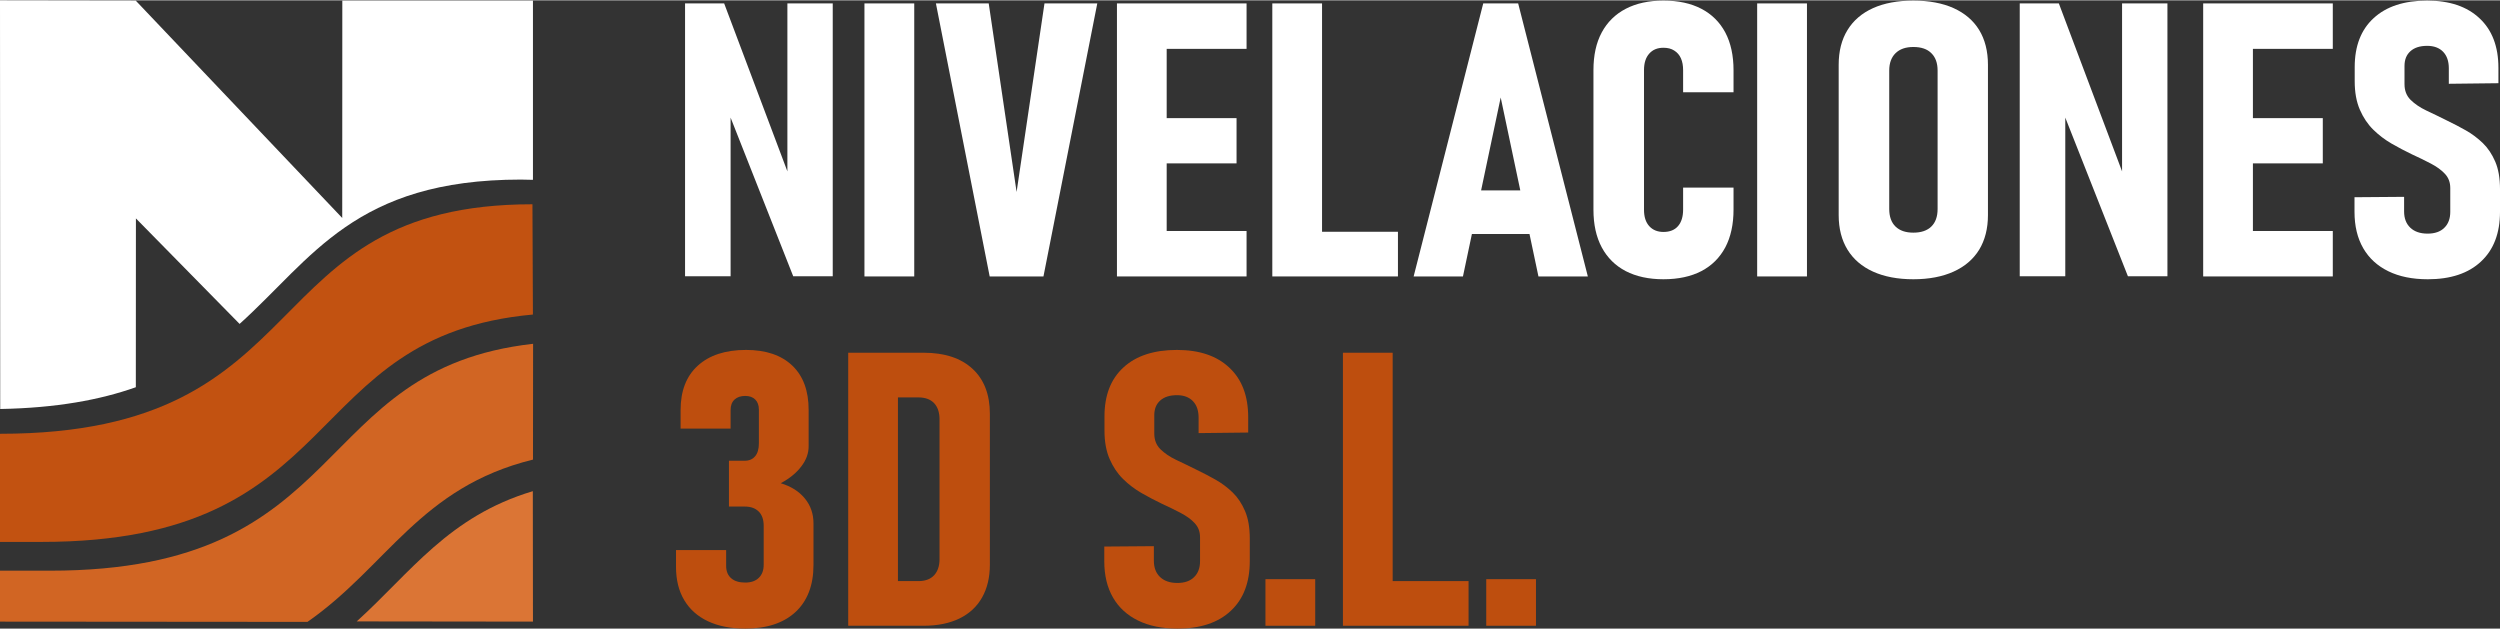
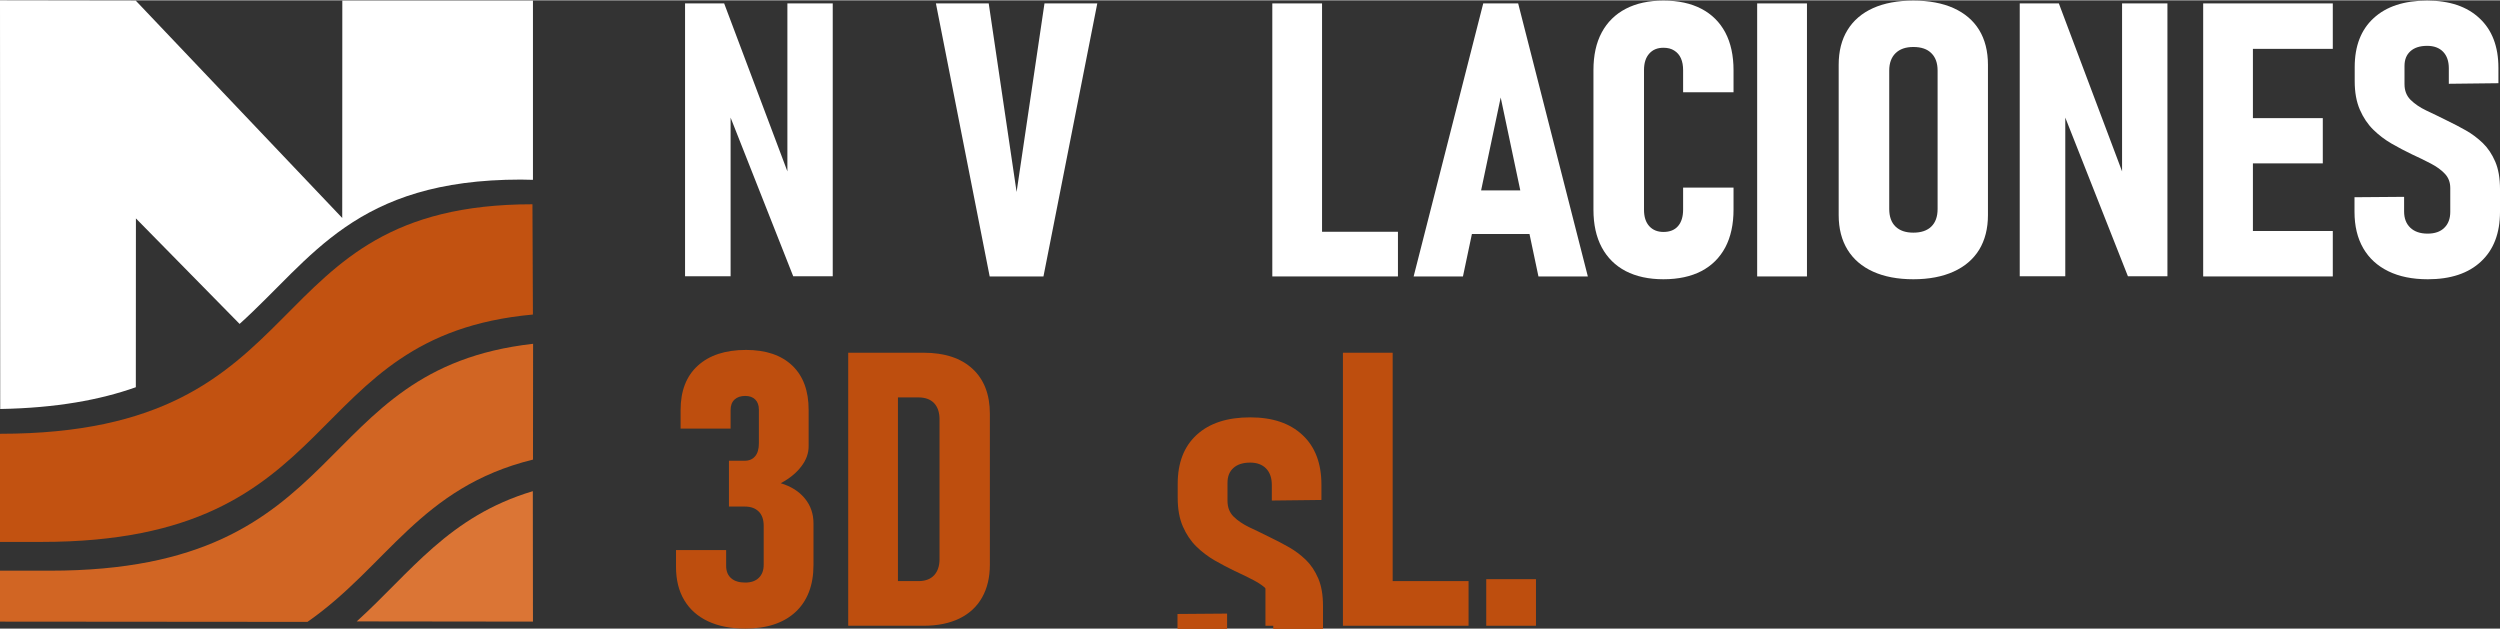
<svg xmlns="http://www.w3.org/2000/svg" xml:space="preserve" width="2063px" height="519px" version="1.1" style="shape-rendering:geometricPrecision; text-rendering:geometricPrecision; image-rendering:optimizeQuality; fill-rule:evenodd; clip-rule:evenodd" viewBox="0 0 1487.51 373.8">
  <rect x="0" y="0" width="1487.51" height="373.8" fill="#333333" stroke="none" />
  <defs>
    <style type="text/css">
   
    .fil0 {fill:#C25211}
    .fil1 {fill:#D16523}
    .fil2 {fill:#DB7535}
    .fil3 {fill:white}
    .fil5 {fill:#BE4E0E;fill-rule:nonzero}
    .fil4 {fill:white;fill-rule:nonzero}
   
  </style>
  </defs>
  <g id="Capa_x0020_1">
    <g id="_1694563194816">
      <path class="fil0" d="M24.74 322.23c183.14,0 152.14,-122.52 292.35,-135.29l-0.28 -65.61c-168.31,0 -123.6,136.56 -316.81,136.56l0 64.34 24.74 0z" />
      <path class="fil1" d="M182.94 369.81c47.26,-32.86 67.01,-80.1 134.19,-96.56l0.06 -68.9c-134.23,15.11 -106.38,135 -287.42,135l-29.77 0 0 30.31 182.94 0.15z" />
      <path class="fil2" d="M317.11 369.66l-0.08 -77.62c-50.31,15.07 -72.68,48.51 -104.79,77.49l104.87 0.13z" />
      <path class="fil3" d="M80.82 230.19c-21.21,7.52 -47.25,12.35 -80.69,12.95l-0.13 -243.14 80.74 0.13 122.89 129.35 0.05 -129.35 113.43 0 0 106.66 -7.2 -0.15c-98.76,0 -124.18,47.02 -167.35,85.88l-61.69 -62.77 -0.05 100.44z" />
      <polygon class="fil4" points="407.61,164.15 407.61,1.82 430.88,1.82 471.72,110.31 468.5,114.54 468.5,1.82 495.48,1.82 495.48,164.15 471.96,164.15 431.61,61.92 434.71,57.57 434.71,164.15 " />
-       <polygon id="_1" class="fil4" points="543.98,1.82 543.98,164.27 514.35,164.27 514.35,1.82 " />
      <polygon id="_2" class="fil4" points="588.86,164.27 556.87,1.82 588.29,1.82 604.88,114.01 621.47,1.82 652.89,1.82 620.86,164.27 " />
-       <path id="_3" class="fil4" d="M664.59 164.27l0 -162.45 29.59 0 0 162.45 -29.59 0zm13.12 0l0 -27.04 64 0 0 27.04 -64 0zm0 -67.27l0 -26.92 58.04 0 0 26.92 -58.04 0zm0 -68.14l0 -27.04 64 0 0 27.04 -64 0z" />
      <path id="_4" class="fil4" d="M757.03 164.27l0 -162.45 29.59 0 0 162.45 -29.59 0zm12.19 0l0 -26.58 62.56 0 0 26.58 -62.56 0z" />
      <path id="_5" class="fil4" d="M841.12 164.27l41.41 -162.45 20.78 0 41.46 162.45 -29.39 0 -22.46 -106.47 -22.46 106.47 -29.34 0zm28.16 -25.25l0 -25.93 47.28 0 0 25.93 -47.28 0z" />
      <path id="_6" class="fil4" d="M989.76 165.95c-8.76,0 -16.22,-1.64 -22.45,-4.85 -6.2,-3.24 -10.97,-7.97 -14.27,-14.14 -3.3,-6.18 -4.93,-13.65 -4.93,-22.35l0 -83.13c0,-8.77 1.63,-16.24 4.93,-22.38 3.3,-6.14 8.07,-10.83 14.27,-14.07 6.23,-3.24 13.69,-4.88 22.45,-4.88 8.85,0 16.39,1.64 22.58,4.88 6.2,3.24 10.93,7.93 14.23,14.11 3.26,6.17 4.89,13.69 4.89,22.46l0 13.08 -30 0 0 -13.08c0,-2.75 -0.41,-5.11 -1.3,-7.1 -0.86,-1.98 -2.2,-3.5 -3.96,-4.61 -1.75,-1.14 -3.87,-1.68 -6.44,-1.68 -3.58,0 -6.4,1.15 -8.47,3.51 -2.08,2.33 -3.1,5.61 -3.1,9.76l0 83.13c0,4.16 1.02,7.4 3.1,9.72 2.07,2.29 4.89,3.47 8.47,3.47 3.83,0 6.73,-1.18 8.73,-3.54 1.99,-2.33 2.97,-5.61 2.97,-9.76l0 -13.08 30 0 0 13.08c0,8.77 -1.63,16.28 -4.89,22.46 -3.3,6.17 -8.03,10.9 -14.23,14.14 -6.19,3.21 -13.73,4.85 -22.58,4.85z" />
      <polygon id="_7" class="fil4" points="1075.15,1.82 1075.15,164.27 1045.52,164.27 1045.52,1.82 " />
      <path id="_8" class="fil4" d="M1138.45 165.95c-9.33,0 -17.32,-1.53 -23.96,-4.54 -6.65,-3.01 -11.7,-7.36 -15.21,-13.04 -3.5,-5.72 -5.26,-12.59 -5.26,-20.63l0 -89.38c0,-8.13 1.76,-15.03 5.26,-20.71 3.51,-5.72 8.56,-10.03 15.21,-13.04 6.64,-2.98 14.63,-4.46 23.96,-4.46 9.29,0 17.28,1.48 23.93,4.46 6.64,3.01 11.73,7.32 15.24,13.04 3.46,5.68 5.22,12.58 5.22,20.71l0 89.38c0,8.04 -1.76,14.91 -5.22,20.63 -3.51,5.68 -8.6,10.03 -15.24,13.04 -6.65,3.01 -14.64,4.54 -23.93,4.54zm0 -27.73c4.61,0 8.15,-1.18 10.68,-3.62 2.49,-2.4 3.75,-5.91 3.75,-10.45l0 -82.44c0,-4.38 -1.22,-7.82 -3.71,-10.26 -2.44,-2.48 -6.03,-3.7 -10.72,-3.7 -4.56,0 -8.07,1.22 -10.6,3.7 -2.48,2.44 -3.75,5.88 -3.75,10.26l0 82.44c0,4.54 1.27,8.05 3.75,10.45 2.53,2.44 6.04,3.62 10.6,3.62z" />
      <polygon id="_9" class="fil4" points="1201.75,164.15 1201.75,1.82 1225.02,1.82 1265.86,110.31 1262.64,114.54 1262.64,1.82 1289.63,1.82 1289.63,164.15 1266.11,164.15 1225.76,61.92 1228.85,57.57 1228.85,164.15 " />
      <path id="_10" class="fil4" d="M1310.9 164.27l0 -162.45 29.59 0 0 162.45 -29.59 0zm13.13 0l0 -27.04 63.99 0 0 27.04 -63.99 0zm0 -67.27l0 -26.92 58.04 0 0 26.92 -58.04 0zm0 -68.14l0 -27.04 63.99 0 0 27.04 -63.99 0z" />
      <path id="_11" class="fil4" d="M1444.51 165.95c-9.13,0 -16.96,-1.6 -23.44,-4.77 -6.48,-3.16 -11.45,-7.7 -14.91,-13.65 -3.47,-5.99 -5.22,-13.2 -5.22,-21.7l0 -8.69 29.51 -0.23 0 8.69c0,4.12 1.22,7.32 3.71,9.69 2.44,2.32 5.87,3.51 10.27,3.51 4.28,0 7.62,-1.15 9.94,-3.47 2.37,-2.29 3.55,-5.46 3.55,-9.5l0 -14.18c0,-3.36 -1.06,-6.18 -3.18,-8.43 -2.12,-2.29 -4.93,-4.31 -8.44,-6.14 -3.5,-1.83 -7.25,-3.66 -11.33,-5.53 -3.91,-1.87 -7.87,-3.97 -11.86,-6.25 -4.04,-2.33 -7.7,-5.11 -11,-8.35 -3.31,-3.25 -5.95,-7.21 -7.99,-11.9 -2.04,-4.69 -3.06,-10.34 -3.06,-16.97l0 -8.39c0,-12.51 3.75,-22.23 11.29,-29.13 7.54,-6.94 18.14,-10.41 31.83,-10.41 13.29,0 23.68,3.5 31.14,10.52 7.5,6.98 11.25,16.82 11.25,29.48l0 9.15 -29.51 0.34 0 -9.26c0,-4.16 -1.14,-7.44 -3.38,-9.77 -2.28,-2.36 -5.46,-3.54 -9.5,-3.54 -4.32,0 -7.62,1.07 -9.98,3.2 -2.37,2.14 -3.51,5.03 -3.51,8.77l0 10.83c0,3.81 1.18,6.9 3.63,9.34 2.44,2.41 5.58,4.54 9.41,6.37 3.88,1.79 7.95,3.81 12.27,5.95 3.75,1.79 7.46,3.74 11.17,5.83 3.67,2.06 7.05,4.62 10.15,7.59 3.06,2.98 5.5,6.68 7.38,11.06 1.87,4.39 2.81,9.84 2.81,16.32l0 13.5c0,12.66 -3.75,22.54 -11.29,29.55 -7.5,7.06 -18.1,10.57 -31.71,10.57z" />
      <path class="fil5" d="M443.43 373.8c-8.6,0 -15.97,-1.45 -22.17,-4.35 -6.15,-2.9 -10.88,-7.09 -14.14,-12.58 -3.26,-5.46 -4.89,-12.09 -4.89,-19.83l0 -9.96 29.83 0 0 9.38c0,3.21 1.02,5.69 3.02,7.4 1.95,1.72 4.77,2.56 8.35,2.56 3.43,0 6.12,-0.92 8.03,-2.79 1.96,-1.86 2.94,-4.46 2.94,-7.81l0 -23.15c0,-3.7 -0.98,-6.56 -2.98,-8.54 -1.99,-1.95 -4.73,-2.94 -8.23,-2.94l-9.46 0 0 -27.26 9.46 0c2.61,0 4.69,-0.92 6.15,-2.71 1.47,-1.75 2.2,-4.31 2.2,-7.59l0 -20.09c0,-2.6 -0.73,-4.62 -2.16,-6.03 -1.42,-1.41 -3.42,-2.14 -5.95,-2.14 -2.73,0 -4.85,0.73 -6.4,2.18 -1.54,1.45 -2.32,3.51 -2.32,6.21l0 11.06 -29.75 0 0 -11.06c0,-11.4 3.42,-20.21 10.27,-26.42 6.85,-6.22 16.42,-9.34 28.65,-9.34 11.86,0 21.03,3.12 27.56,9.34 6.48,6.21 9.7,14.98 9.7,26.31l0 21.66c0,4.19 -1.43,8.2 -4.37,12.01 -2.89,3.85 -6.97,7.17 -12.22,9.99 6.15,1.87 10.92,4.88 14.34,9.08 3.43,4.15 5.14,9.11 5.14,14.83l0 24.71c0,12.05 -3.59,21.39 -10.68,27.99 -7.13,6.6 -17.12,9.88 -29.92,9.88z" />
      <path id="_1_10" class="fil5" d="M524.38 372.12l0 -26.58 22.21 0c4,0 7.05,-1.18 9.22,-3.47 2.11,-2.33 3.21,-5.49 3.21,-9.49l0 -83.36c0,-4.08 -1.1,-7.29 -3.21,-9.54 -2.17,-2.28 -5.22,-3.39 -9.22,-3.43l-22.21 0 0 -26.58 25.19 0c12.51,0 22.21,3.21 29.1,9.58 6.89,6.36 10.31,15.32 10.31,26.84l0 89.61c0,7.59 -1.55,14.15 -4.64,19.6 -3.1,5.49 -7.63,9.65 -13.5,12.51 -5.9,2.86 -13.04,4.31 -21.39,4.31l-25.07 0zm-19.69 0l0 -162.45 29.59 0 0 162.45 -29.59 0z" />
-       <path id="_2_11" class="fil5" d="M700.62 373.8c-9.13,0 -16.95,-1.6 -23.43,-4.77 -6.49,-3.16 -11.46,-7.7 -14.92,-13.65 -3.47,-5.99 -5.22,-13.2 -5.22,-21.7l0 -8.69 29.51 -0.23 0 8.69c0,4.12 1.22,7.32 3.71,9.69 2.44,2.32 5.87,3.51 10.27,3.51 4.28,0 7.62,-1.15 9.94,-3.47 2.37,-2.29 3.55,-5.46 3.55,-9.5l0 -14.18c0,-3.36 -1.06,-6.18 -3.18,-8.43 -2.12,-2.29 -4.93,-4.31 -8.44,-6.14 -3.5,-1.83 -7.25,-3.66 -11.33,-5.53 -3.91,-1.87 -7.86,-3.97 -11.86,-6.25 -4.03,-2.33 -7.7,-5.11 -11,-8.36 -3.3,-3.24 -5.95,-7.2 -7.99,-11.89 -2.04,-4.69 -3.06,-10.34 -3.06,-16.97l0 -8.39c0,-12.51 3.75,-22.23 11.29,-29.13 7.54,-6.94 18.14,-10.41 31.83,-10.41 13.29,0 23.69,3.5 31.14,10.52 7.5,6.98 11.25,16.82 11.25,29.48l0 9.15 -29.51 0.34 0 -9.26c0,-4.16 -1.14,-7.44 -3.38,-9.77 -2.28,-2.36 -5.46,-3.54 -9.5,-3.54 -4.32,0 -7.62,1.07 -9.98,3.2 -2.37,2.14 -3.51,5.03 -3.51,8.77l0 10.83c0,3.81 1.19,6.9 3.63,9.34 2.45,2.41 5.59,4.54 9.42,6.37 3.87,1.79 7.94,3.81 12.27,5.95 3.74,1.79 7.45,3.74 11.16,5.83 3.67,2.06 7.05,4.62 10.15,7.59 3.06,2.98 5.5,6.68 7.38,11.06 1.87,4.39 2.81,9.84 2.81,16.32l0 13.5c0,12.66 -3.75,22.54 -11.29,29.55 -7.5,7.06 -18.1,10.57 -31.71,10.57z" />
+       <path id="_2_11" class="fil5" d="M700.62 373.8l0 -8.69 29.51 -0.23 0 8.69c0,4.12 1.22,7.32 3.71,9.69 2.44,2.32 5.87,3.51 10.27,3.51 4.28,0 7.62,-1.15 9.94,-3.47 2.37,-2.29 3.55,-5.46 3.55,-9.5l0 -14.18c0,-3.36 -1.06,-6.18 -3.18,-8.43 -2.12,-2.29 -4.93,-4.31 -8.44,-6.14 -3.5,-1.83 -7.25,-3.66 -11.33,-5.53 -3.91,-1.87 -7.86,-3.97 -11.86,-6.25 -4.03,-2.33 -7.7,-5.11 -11,-8.36 -3.3,-3.24 -5.95,-7.2 -7.99,-11.89 -2.04,-4.69 -3.06,-10.34 -3.06,-16.97l0 -8.39c0,-12.51 3.75,-22.23 11.29,-29.13 7.54,-6.94 18.14,-10.41 31.83,-10.41 13.29,0 23.69,3.5 31.14,10.52 7.5,6.98 11.25,16.82 11.25,29.48l0 9.15 -29.51 0.34 0 -9.26c0,-4.16 -1.14,-7.44 -3.38,-9.77 -2.28,-2.36 -5.46,-3.54 -9.5,-3.54 -4.32,0 -7.62,1.07 -9.98,3.2 -2.37,2.14 -3.51,5.03 -3.51,8.77l0 10.83c0,3.81 1.19,6.9 3.63,9.34 2.45,2.41 5.59,4.54 9.42,6.37 3.87,1.79 7.94,3.81 12.27,5.95 3.74,1.79 7.45,3.74 11.16,5.83 3.67,2.06 7.05,4.62 10.15,7.59 3.06,2.98 5.5,6.68 7.38,11.06 1.87,4.39 2.81,9.84 2.81,16.32l0 13.5c0,12.66 -3.75,22.54 -11.29,29.55 -7.5,7.06 -18.1,10.57 -31.71,10.57z" />
      <polygon id="_3_12" class="fil5" points="752.95,372.12 752.95,344.4 782.55,344.4 782.55,372.12 " />
      <path id="_4_13" class="fil5" d="M799.05 372.12l0 -162.45 29.59 0 0 162.45 -29.59 0zm12.19 0l0 -26.58 62.56 0 0 26.58 -62.56 0z" />
      <polygon id="_5_14" class="fil5" points="884.32,372.12 884.32,344.4 913.91,344.4 913.91,372.12 " />
    </g>
  </g>
</svg>